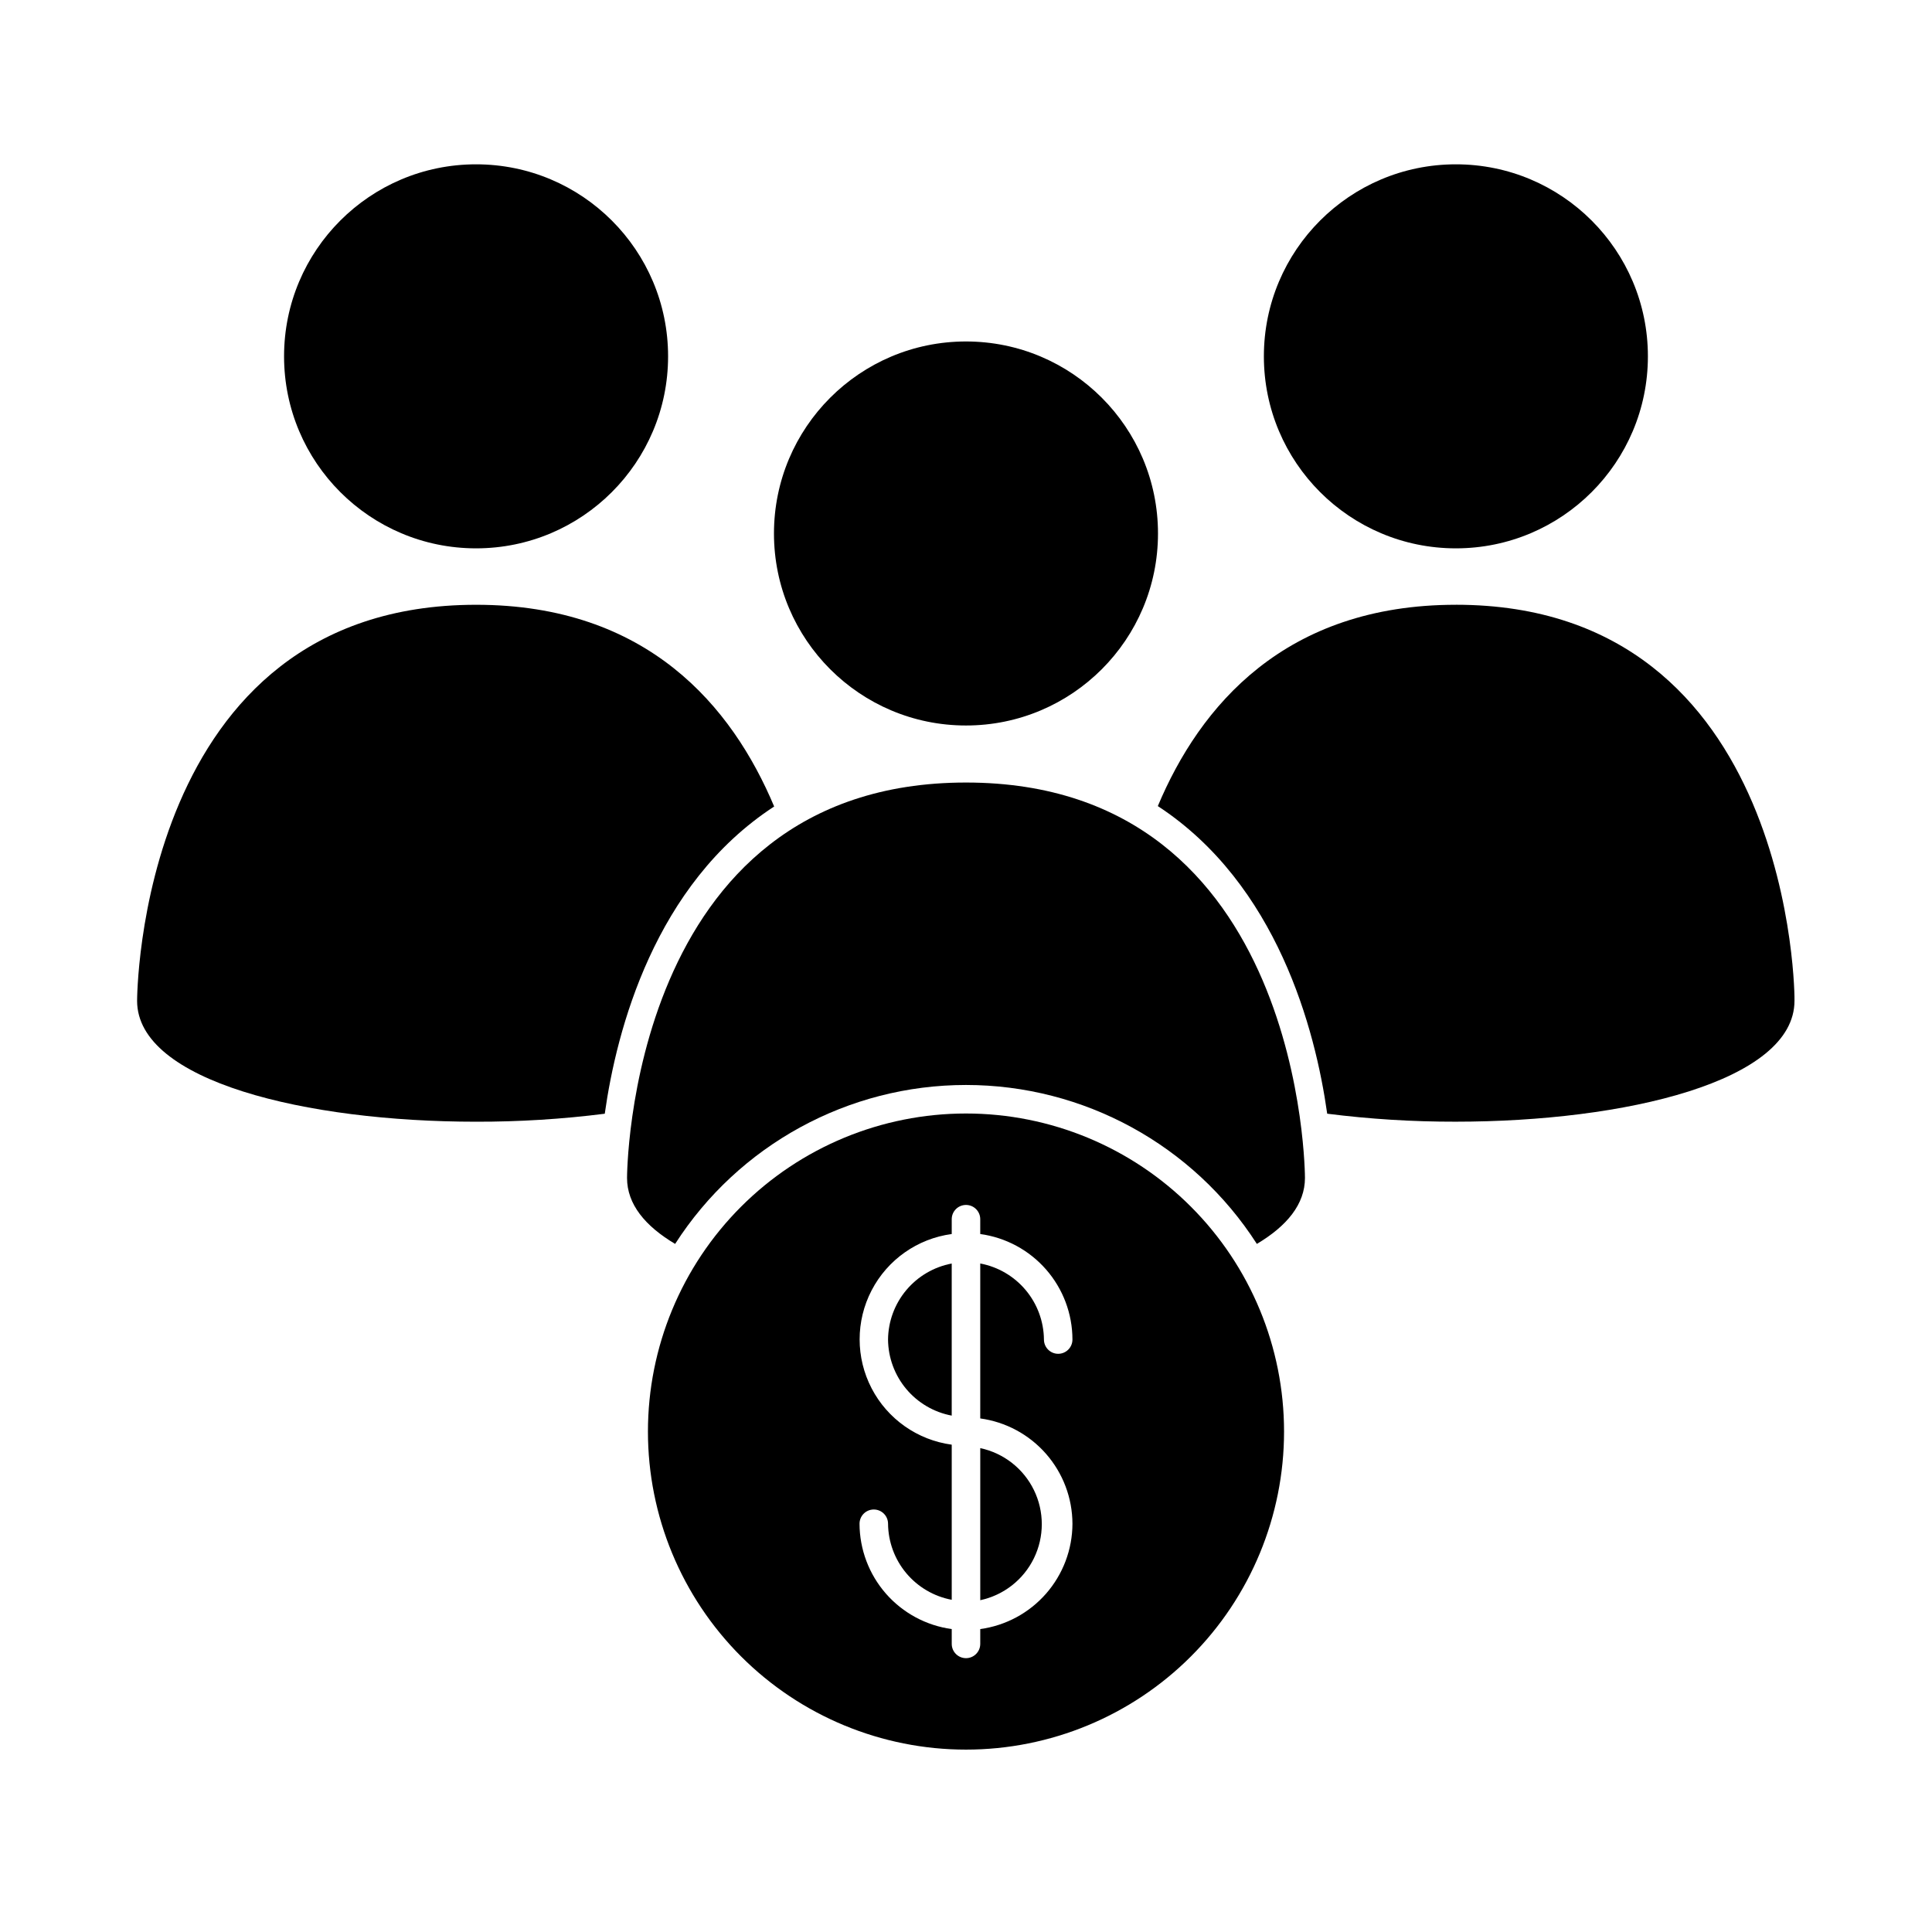
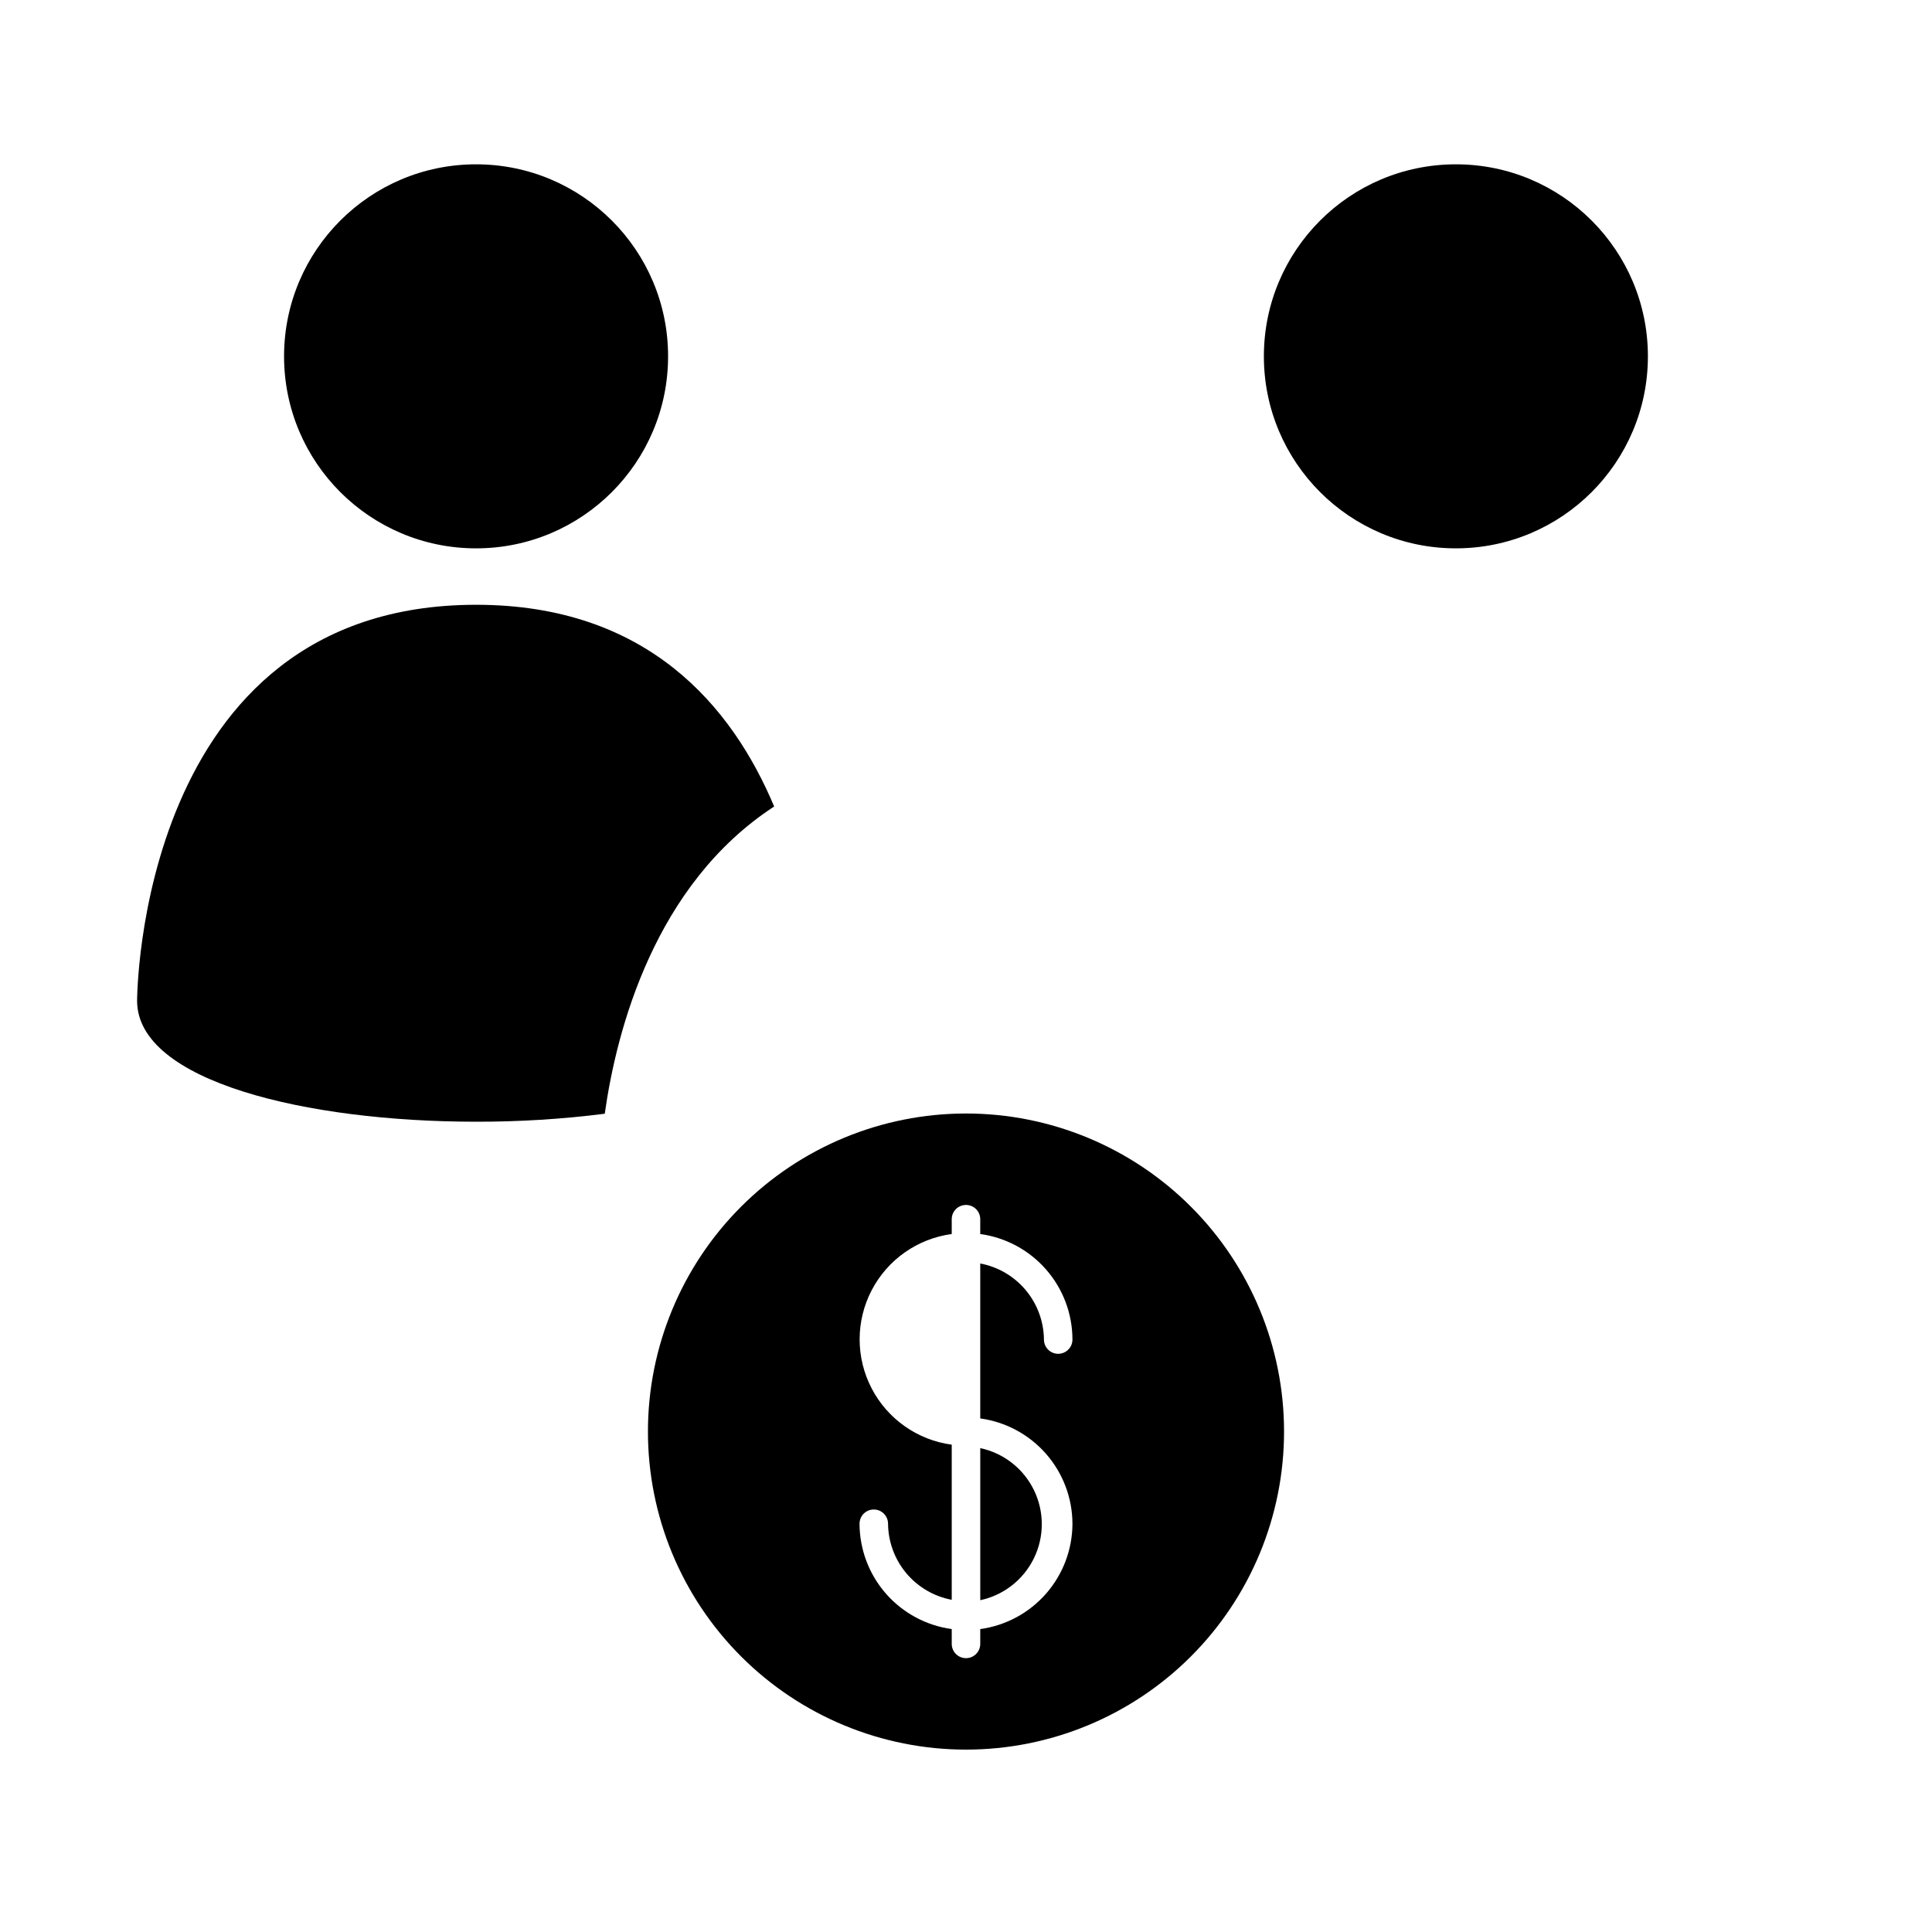
<svg xmlns="http://www.w3.org/2000/svg" fill="#000000" width="800px" height="800px" version="1.1" viewBox="144 144 512 512">
  <g>
    <path d="m349.16 357.73c-11.133-26.504-33.555-53.457-78.996-53.457-89.832 0-89.832 104.95-89.832 104.95 0 21.363 44.891 32.043 89.828 32.043h0.004c11.402 0.023 22.793-0.684 34.105-2.117 3.125-22.27 13.25-60.809 44.891-81.414z" />
    <path d="m321.05 238.43c0 28.105-22.781 50.887-50.883 50.887-28.105 0-50.887-22.781-50.887-50.887 0-28.102 22.781-50.883 50.887-50.883 28.102 0 50.883 22.781 50.883 50.883" />
-     <path d="m529.83 304.27c-45.344 0-67.863 26.852-78.996 53.352 31.637 20.711 41.762 59.25 44.887 81.52 11.277 1.43 22.637 2.137 34.008 2.117 44.941 0 89.828-10.68 89.828-32.043 0.102 0 0.102-104.95-89.727-104.95z" />
    <path d="m580.71 238.43c0 28.105-22.781 50.887-50.883 50.887-28.105 0-50.887-22.781-50.887-50.887 0-28.102 22.781-50.883 50.887-50.883 28.102 0 50.883 22.781 50.883 50.883" />
-     <path d="m400 351.38c-89.828 0-89.828 104.79-89.828 104.79 0 6.953 4.785 12.746 12.746 17.48h-0.004c16.848-26.25 45.895-42.121 77.086-42.121 31.188 0 60.234 15.871 77.082 42.121 7.961-4.734 12.746-10.531 12.746-17.48 0-0.004 0-104.79-89.828-104.79z" />
-     <path d="m450.88 285.38c0 28.102-22.781 50.883-50.883 50.883-28.105 0-50.887-22.781-50.887-50.883 0-28.105 22.781-50.887 50.887-50.887 28.102 0 50.883 22.781 50.883 50.887" />
    <path d="m400 439.09c-22.355 0-43.793 8.879-59.602 24.688-15.809 15.809-24.688 37.246-24.688 59.602 0 22.352 8.879 43.793 24.688 59.598 15.809 15.809 37.246 24.688 59.602 24.688 22.352 0 43.793-8.879 59.598-24.688 15.809-15.805 24.688-37.246 24.688-59.598 0-22.355-8.879-43.793-24.688-59.602-15.805-15.809-37.246-24.688-59.598-24.688zm28.215 108.72h-0.004c-0.02 6.816-2.508 13.395-6.996 18.523-4.492 5.129-10.684 8.465-17.438 9.387v3.93c0 2.086-1.691 3.781-3.777 3.781-2.09 0-3.781-1.695-3.781-3.781v-3.93c-6.754-0.922-12.945-4.258-17.438-9.387-4.488-5.129-6.973-11.707-6.996-18.523 0-2.086 1.691-3.777 3.777-3.777 2.09 0 3.781 1.691 3.781 3.777 0.043 4.793 1.75 9.422 4.828 13.098 3.078 3.676 7.336 6.168 12.047 7.055v-41.109c-9.086-1.227-17.008-6.797-21.234-14.934s-4.227-17.82 0-25.957c4.227-8.141 12.148-13.711 21.234-14.934v-3.93c0-2.086 1.691-3.777 3.781-3.777 2.086 0 3.777 1.691 3.777 3.777v3.93c6.762 0.926 12.961 4.266 17.453 9.406 4.492 5.141 6.973 11.73 6.981 18.555 0 2.086-1.691 3.781-3.777 3.781-2.086 0-3.777-1.695-3.777-3.781-0.047-4.793-1.754-9.422-4.832-13.098-3.078-3.676-7.336-6.168-12.047-7.055v41.062c6.754 0.922 12.945 4.254 17.438 9.387 4.488 5.129 6.977 11.707 6.996 18.523z" />
    <path d="m403.78 568.07c6.199-1.324 11.445-5.426 14.223-11.125 2.777-5.699 2.777-12.359 0-18.059-2.777-5.695-8.023-9.801-14.223-11.121z" />
-     <path d="m379.34 499c0.043 4.793 1.75 9.422 4.828 13.098s7.336 6.168 12.047 7.055v-40.305c-4.711 0.887-8.969 3.379-12.047 7.055-3.078 3.676-4.785 8.305-4.828 13.098z" />
  </g>
</svg>